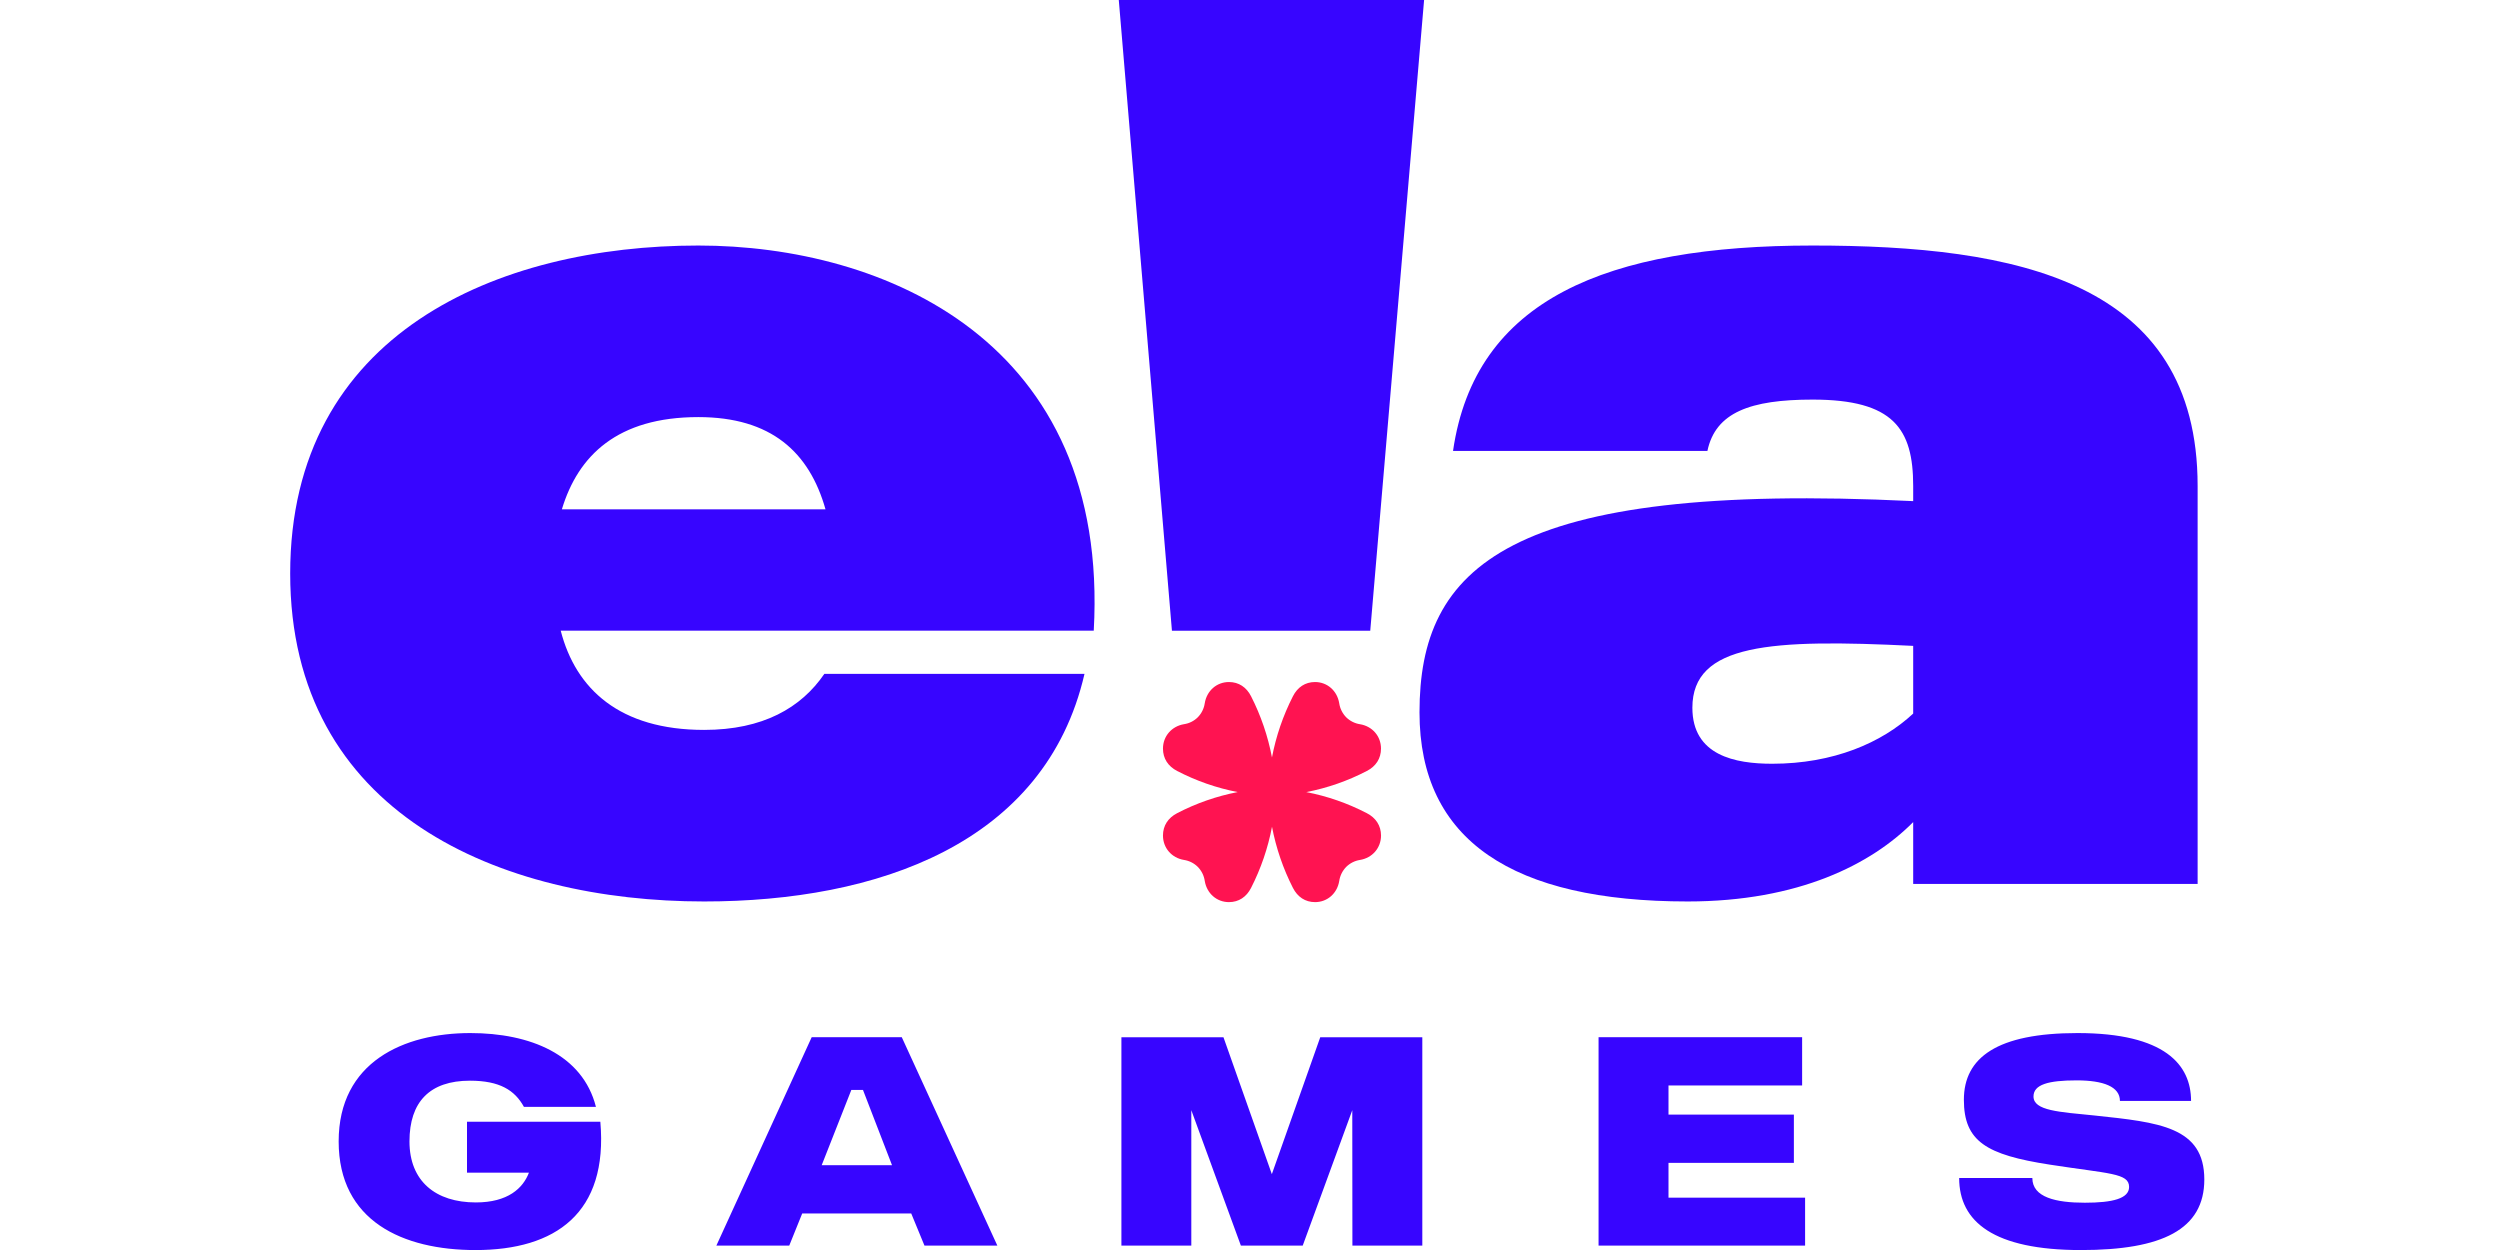
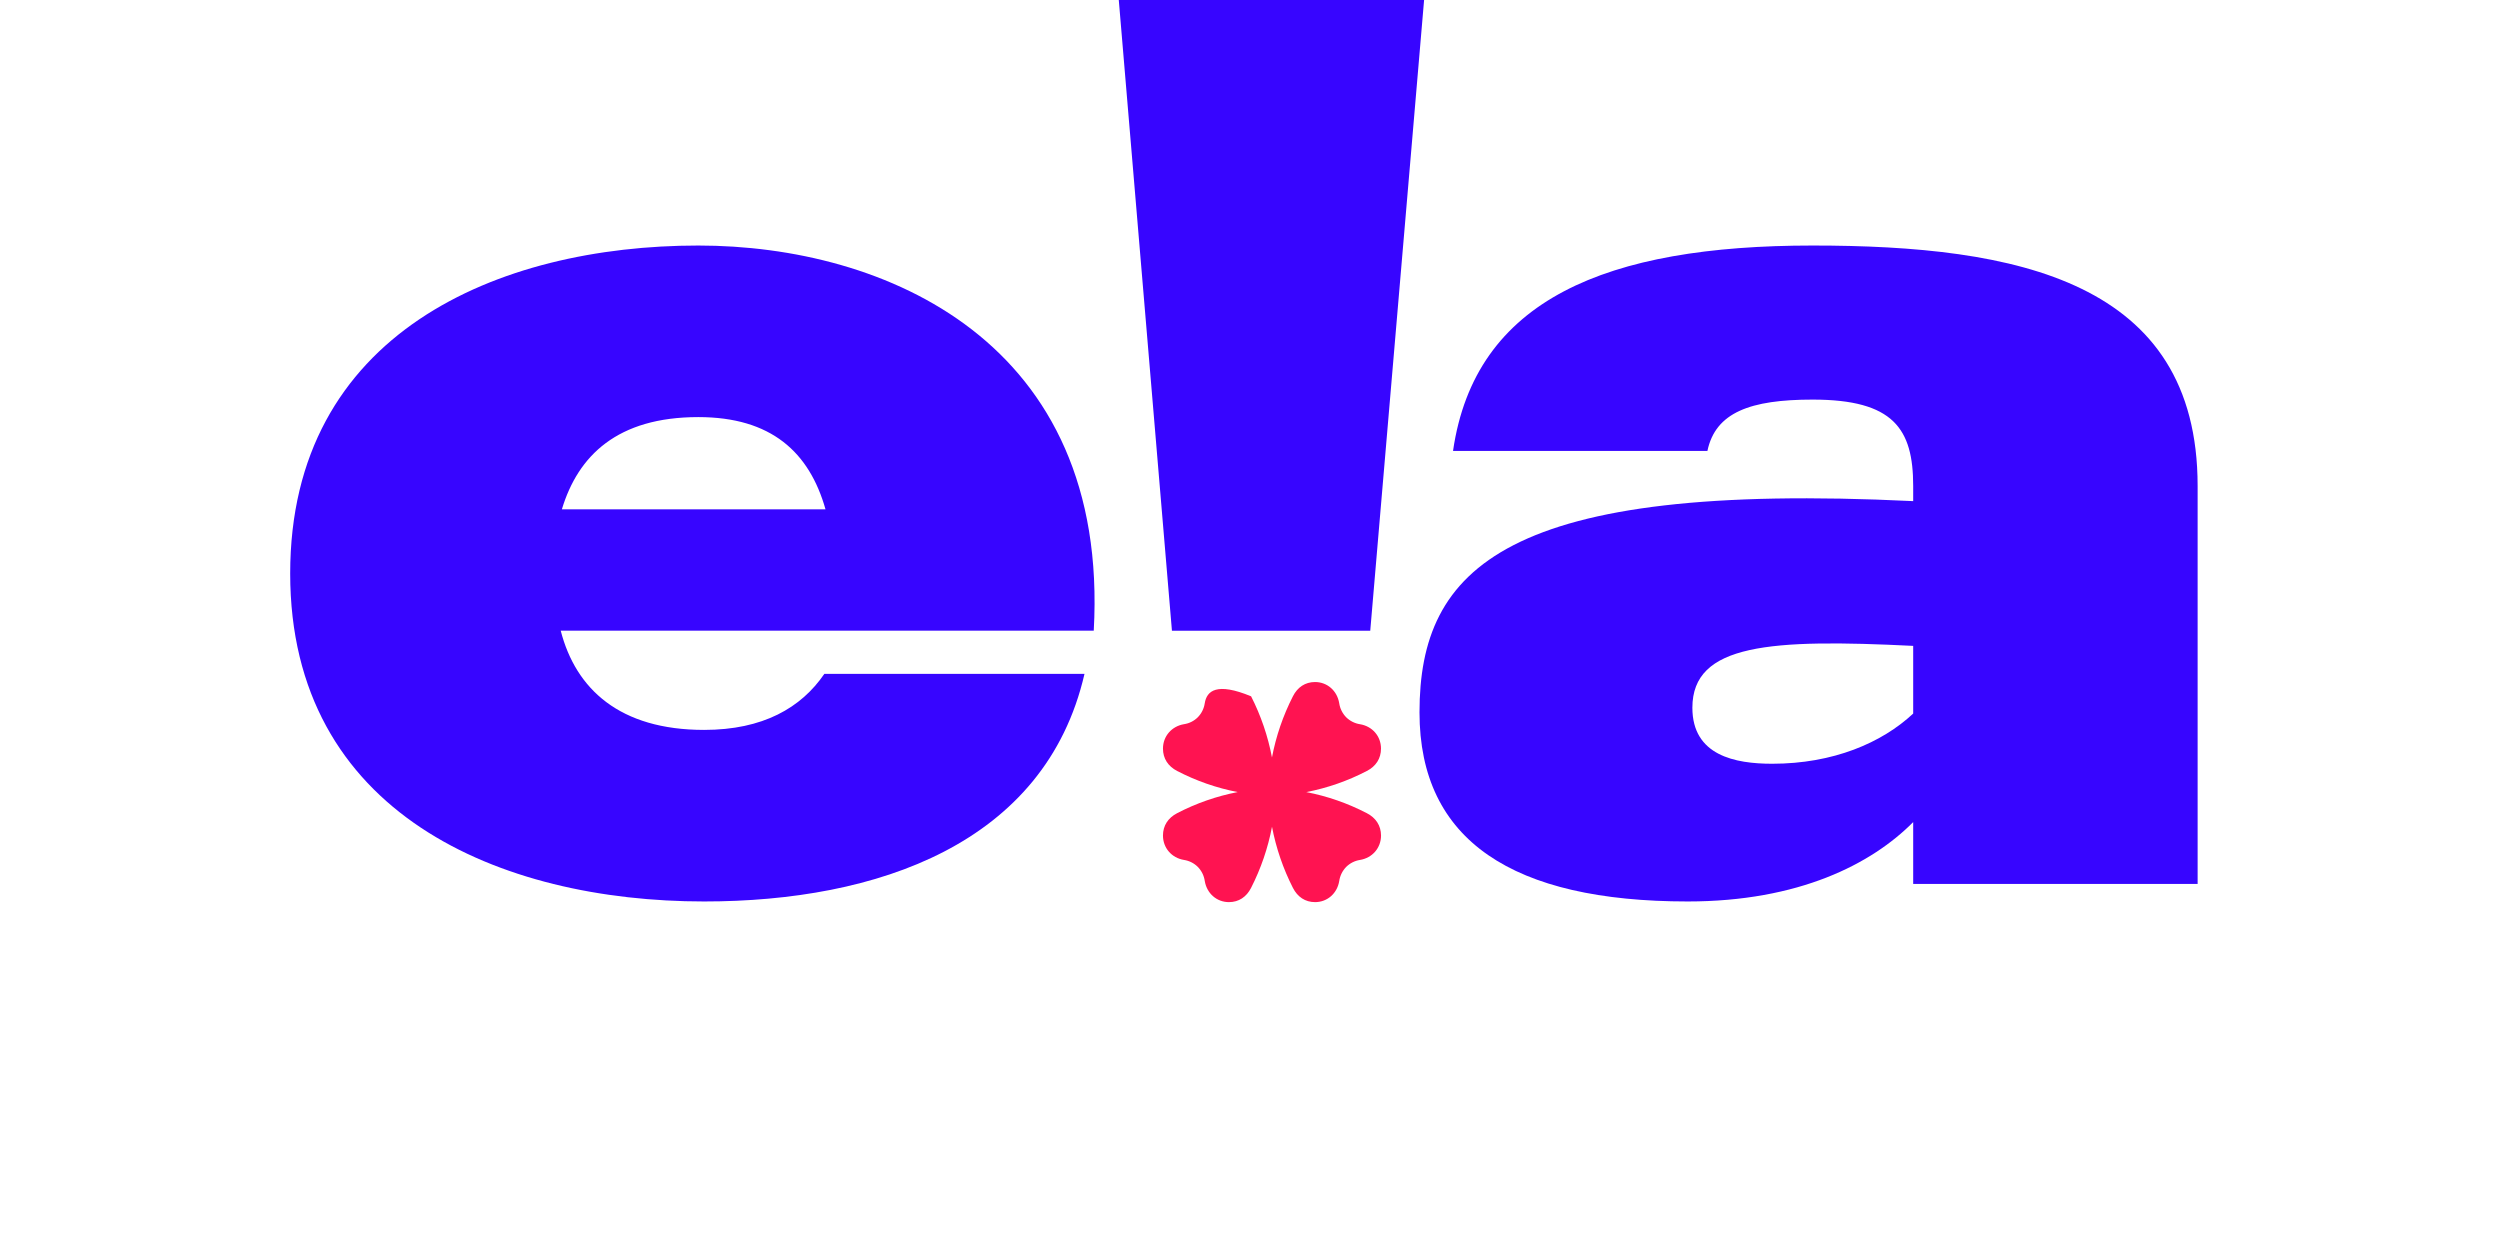
<svg xmlns="http://www.w3.org/2000/svg" width="80" height="40" viewBox="0 0 80 40" fill="none">
  <g clip-path="url(#clip0_1363_8716)">
    <g clip-path="url(#clip1_1363_8716)">
      <path d="M45.571 0H35.801L37.502 20.183H40.675H43.848L45.571 0Z" fill="#3705FF" />
      <path d="M58.004 7.857C51.418 7.857 47.2 9.575 46.497 14.43H54.637C54.896 13.198 56.006 12.787 58.004 12.787C60.593 12.787 61.222 13.721 61.222 15.551V16.036C48.199 15.401 45.424 18.165 45.424 22.796C45.424 26.905 48.421 28.847 54.008 28.847C57.559 28.847 59.89 27.651 61.222 26.307V28.286H70.324V15.551C70.324 8.978 64.515 7.857 58.004 7.857ZM61.222 22.834C60.223 23.767 58.669 24.44 56.709 24.44C55.525 24.44 54.156 24.178 54.156 22.647C54.156 20.593 56.672 20.443 61.222 20.668V22.834Z" fill="#3705FF" />
      <path d="M35 20.182C35.518 10.92 28.303 7.857 22.346 7.857C15.945 7.857 9.286 10.658 9.286 18.352C9.286 26.046 16.02 28.847 22.531 28.847C28.044 28.847 33.446 27.017 34.704 21.564H26.379C25.639 22.647 24.418 23.357 22.531 23.357C19.83 23.357 18.424 22.049 17.943 20.182H35ZM22.346 13.347C24.677 13.347 25.898 14.468 26.416 16.298H17.98C18.498 14.58 19.756 13.347 22.346 13.347Z" fill="#3705FF" />
-       <path d="M19.211 35.896H14.944V37.525H16.926C16.738 38.02 16.256 38.478 15.227 38.478C13.943 38.478 13.103 37.801 13.103 36.525C13.103 35.258 13.754 34.582 15.038 34.582C15.992 34.582 16.473 34.887 16.766 35.42H19.07C18.645 33.744 16.964 33.058 15.048 33.058C12.924 33.058 10.837 33.982 10.837 36.525C10.837 39.078 12.895 40.002 15.218 40.002C17.776 40.002 19.466 38.821 19.211 35.896ZM29.583 39.859H31.915L28.857 33.191H25.974L22.924 39.859H25.256L25.671 38.83H29.159L29.583 39.859ZM26.294 37.287L27.243 34.877H27.615L28.545 37.287H26.294ZM57.763 38.325H53.392V37.211H57.404V35.668H53.392V34.734H57.668V33.191H51.154V39.859H57.763V38.325ZM67.026 35.696C65.894 35.582 65.072 35.544 65.072 35.087C65.072 34.706 65.544 34.572 66.451 34.572C67.31 34.572 67.838 34.773 67.838 35.23H70.114C70.114 34.077 69.283 33.058 66.479 33.058C63.911 33.058 62.844 33.839 62.844 35.192C62.844 36.525 63.562 36.954 65.592 37.268C67.489 37.563 68.131 37.535 68.131 37.982C68.131 38.354 67.603 38.487 66.715 38.487C65.79 38.487 65.035 38.316 65.035 37.697H62.693C62.693 39.097 63.798 40.002 66.592 40.002C69.189 40.002 70.538 39.344 70.538 37.744C70.538 36.058 69.094 35.915 67.026 35.696Z" fill="#3705FF" />
-       <path d="M40.699 37.573L42.248 33.192H45.514V39.859H43.277L43.273 35.526L41.687 39.859H39.708L38.122 35.526V39.859H35.885V33.192H39.151L40.699 37.573Z" fill="#3705FF" />
-       <path fill-rule="evenodd" clip-rule="evenodd" d="M43.739 26.022C43.128 25.705 42.476 25.477 41.801 25.347C42.476 25.216 43.128 24.989 43.739 24.671C44.028 24.523 44.192 24.273 44.192 23.955C44.192 23.557 43.913 23.239 43.519 23.175C43.352 23.149 43.197 23.071 43.076 22.951C42.958 22.829 42.88 22.673 42.855 22.504C42.791 22.107 42.475 21.825 42.081 21.825C41.767 21.825 41.52 21.99 41.373 22.282C41.058 22.899 40.832 23.558 40.703 24.239C40.574 23.558 40.349 22.899 40.035 22.282C39.887 21.99 39.64 21.825 39.326 21.825C38.931 21.825 38.616 22.107 38.552 22.504C38.527 22.673 38.45 22.829 38.331 22.951C38.211 23.071 38.056 23.149 37.888 23.174C37.495 23.239 37.215 23.558 37.215 23.955C37.215 24.272 37.379 24.522 37.668 24.671C38.279 24.988 38.931 25.216 39.606 25.346C38.931 25.477 38.279 25.704 37.668 26.022C37.379 26.171 37.215 26.42 37.215 26.737C37.215 27.136 37.495 27.454 37.888 27.518C38.056 27.544 38.211 27.622 38.331 27.742C38.45 27.864 38.527 28.02 38.552 28.189C38.616 28.586 38.932 28.868 39.326 28.868C39.64 28.868 39.887 28.703 40.035 28.411C40.349 27.795 40.575 27.136 40.704 26.456C40.834 27.136 41.059 27.795 41.373 28.411C41.521 28.703 41.768 28.868 42.082 28.868C42.477 28.868 42.792 28.586 42.856 28.189C42.881 28.02 42.959 27.864 43.077 27.742C43.198 27.622 43.353 27.544 43.52 27.518C43.913 27.454 44.193 27.135 44.193 26.737C44.192 26.421 44.028 26.171 43.739 26.022Z" fill="#FF1351" />
+       <path fill-rule="evenodd" clip-rule="evenodd" d="M43.739 26.022C43.128 25.705 42.476 25.477 41.801 25.347C42.476 25.216 43.128 24.989 43.739 24.671C44.028 24.523 44.192 24.273 44.192 23.955C44.192 23.557 43.913 23.239 43.519 23.175C43.352 23.149 43.197 23.071 43.076 22.951C42.958 22.829 42.88 22.673 42.855 22.504C42.791 22.107 42.475 21.825 42.081 21.825C41.767 21.825 41.52 21.99 41.373 22.282C41.058 22.899 40.832 23.558 40.703 24.239C40.574 23.558 40.349 22.899 40.035 22.282C38.931 21.825 38.616 22.107 38.552 22.504C38.527 22.673 38.45 22.829 38.331 22.951C38.211 23.071 38.056 23.149 37.888 23.174C37.495 23.239 37.215 23.558 37.215 23.955C37.215 24.272 37.379 24.522 37.668 24.671C38.279 24.988 38.931 25.216 39.606 25.346C38.931 25.477 38.279 25.704 37.668 26.022C37.379 26.171 37.215 26.42 37.215 26.737C37.215 27.136 37.495 27.454 37.888 27.518C38.056 27.544 38.211 27.622 38.331 27.742C38.45 27.864 38.527 28.02 38.552 28.189C38.616 28.586 38.932 28.868 39.326 28.868C39.64 28.868 39.887 28.703 40.035 28.411C40.349 27.795 40.575 27.136 40.704 26.456C40.834 27.136 41.059 27.795 41.373 28.411C41.521 28.703 41.768 28.868 42.082 28.868C42.477 28.868 42.792 28.586 42.856 28.189C42.881 28.02 42.959 27.864 43.077 27.742C43.198 27.622 43.353 27.544 43.52 27.518C43.913 27.454 44.193 27.135 44.193 26.737C44.192 26.421 44.028 26.171 43.739 26.022Z" fill="#FF1351" />
    </g>
  </g>
  <defs>
    <clipPath id="clip0_1363_8716">
      <rect width="80" height="40" fill="white" />
    </clipPath>
    <clipPath id="clip1_1363_8716">
      <rect width="61.429" height="40" fill="white" transform="translate(9.286)" />
    </clipPath>
  </defs>
</svg>